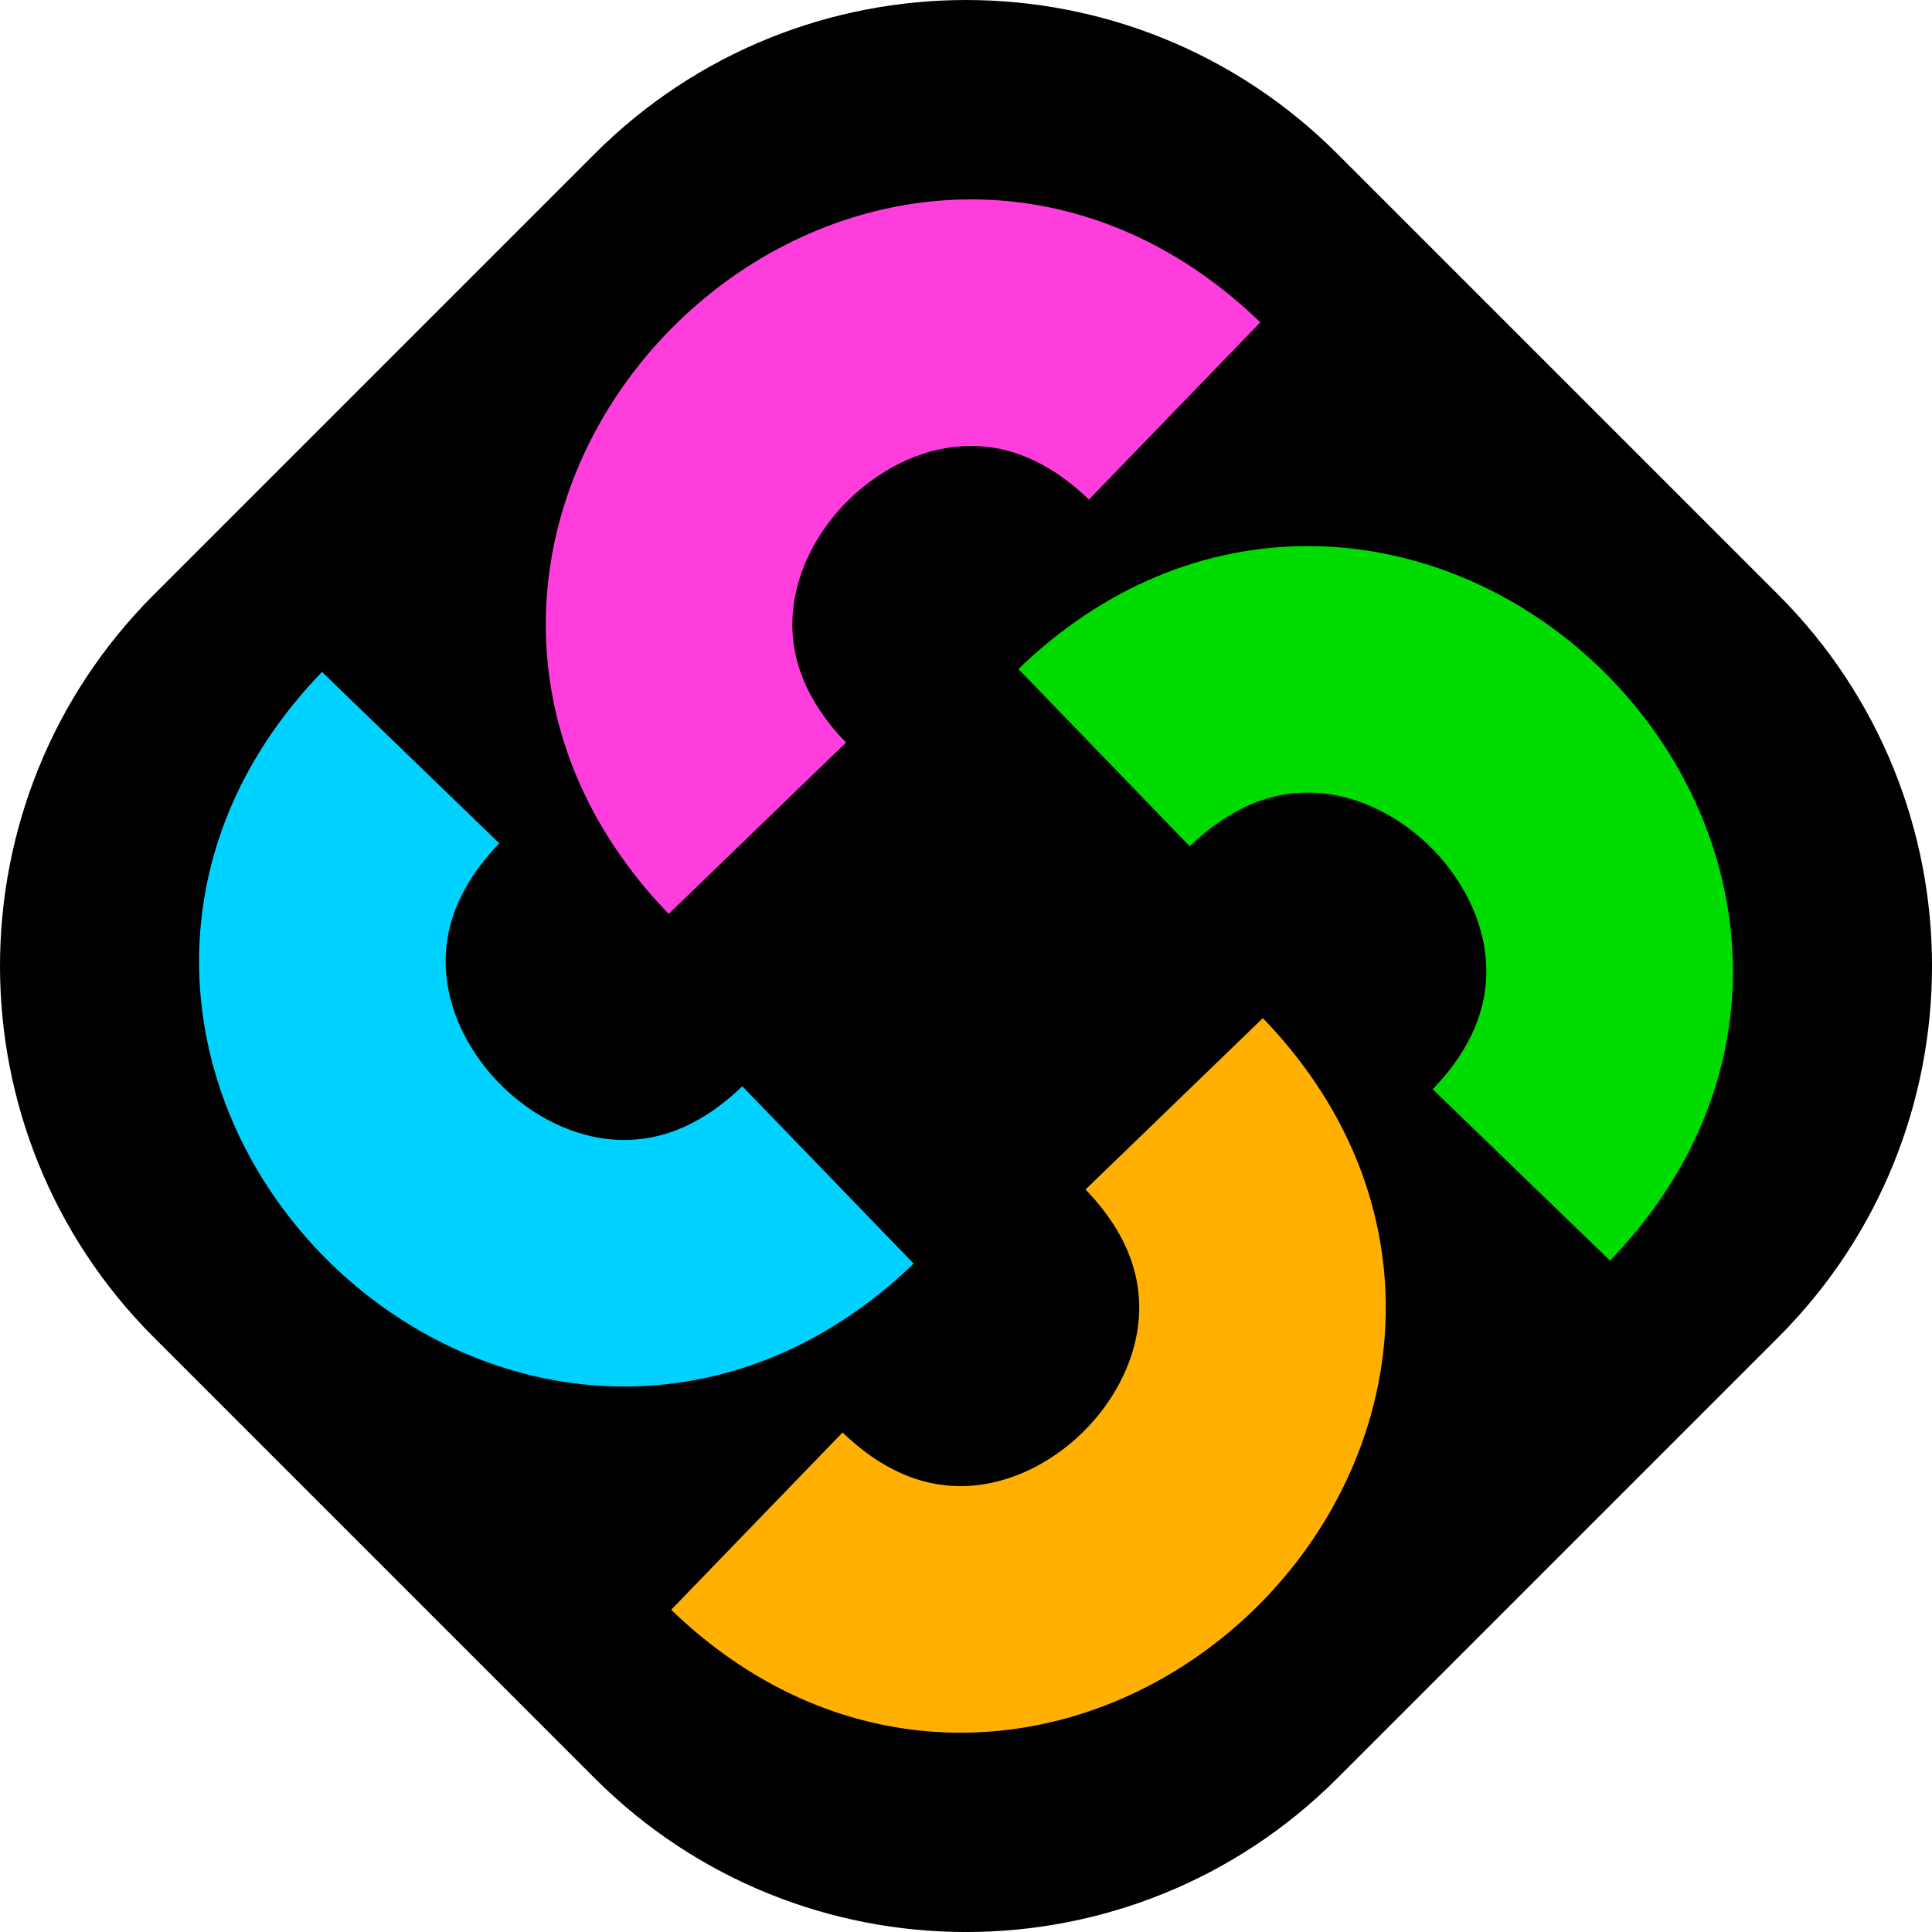
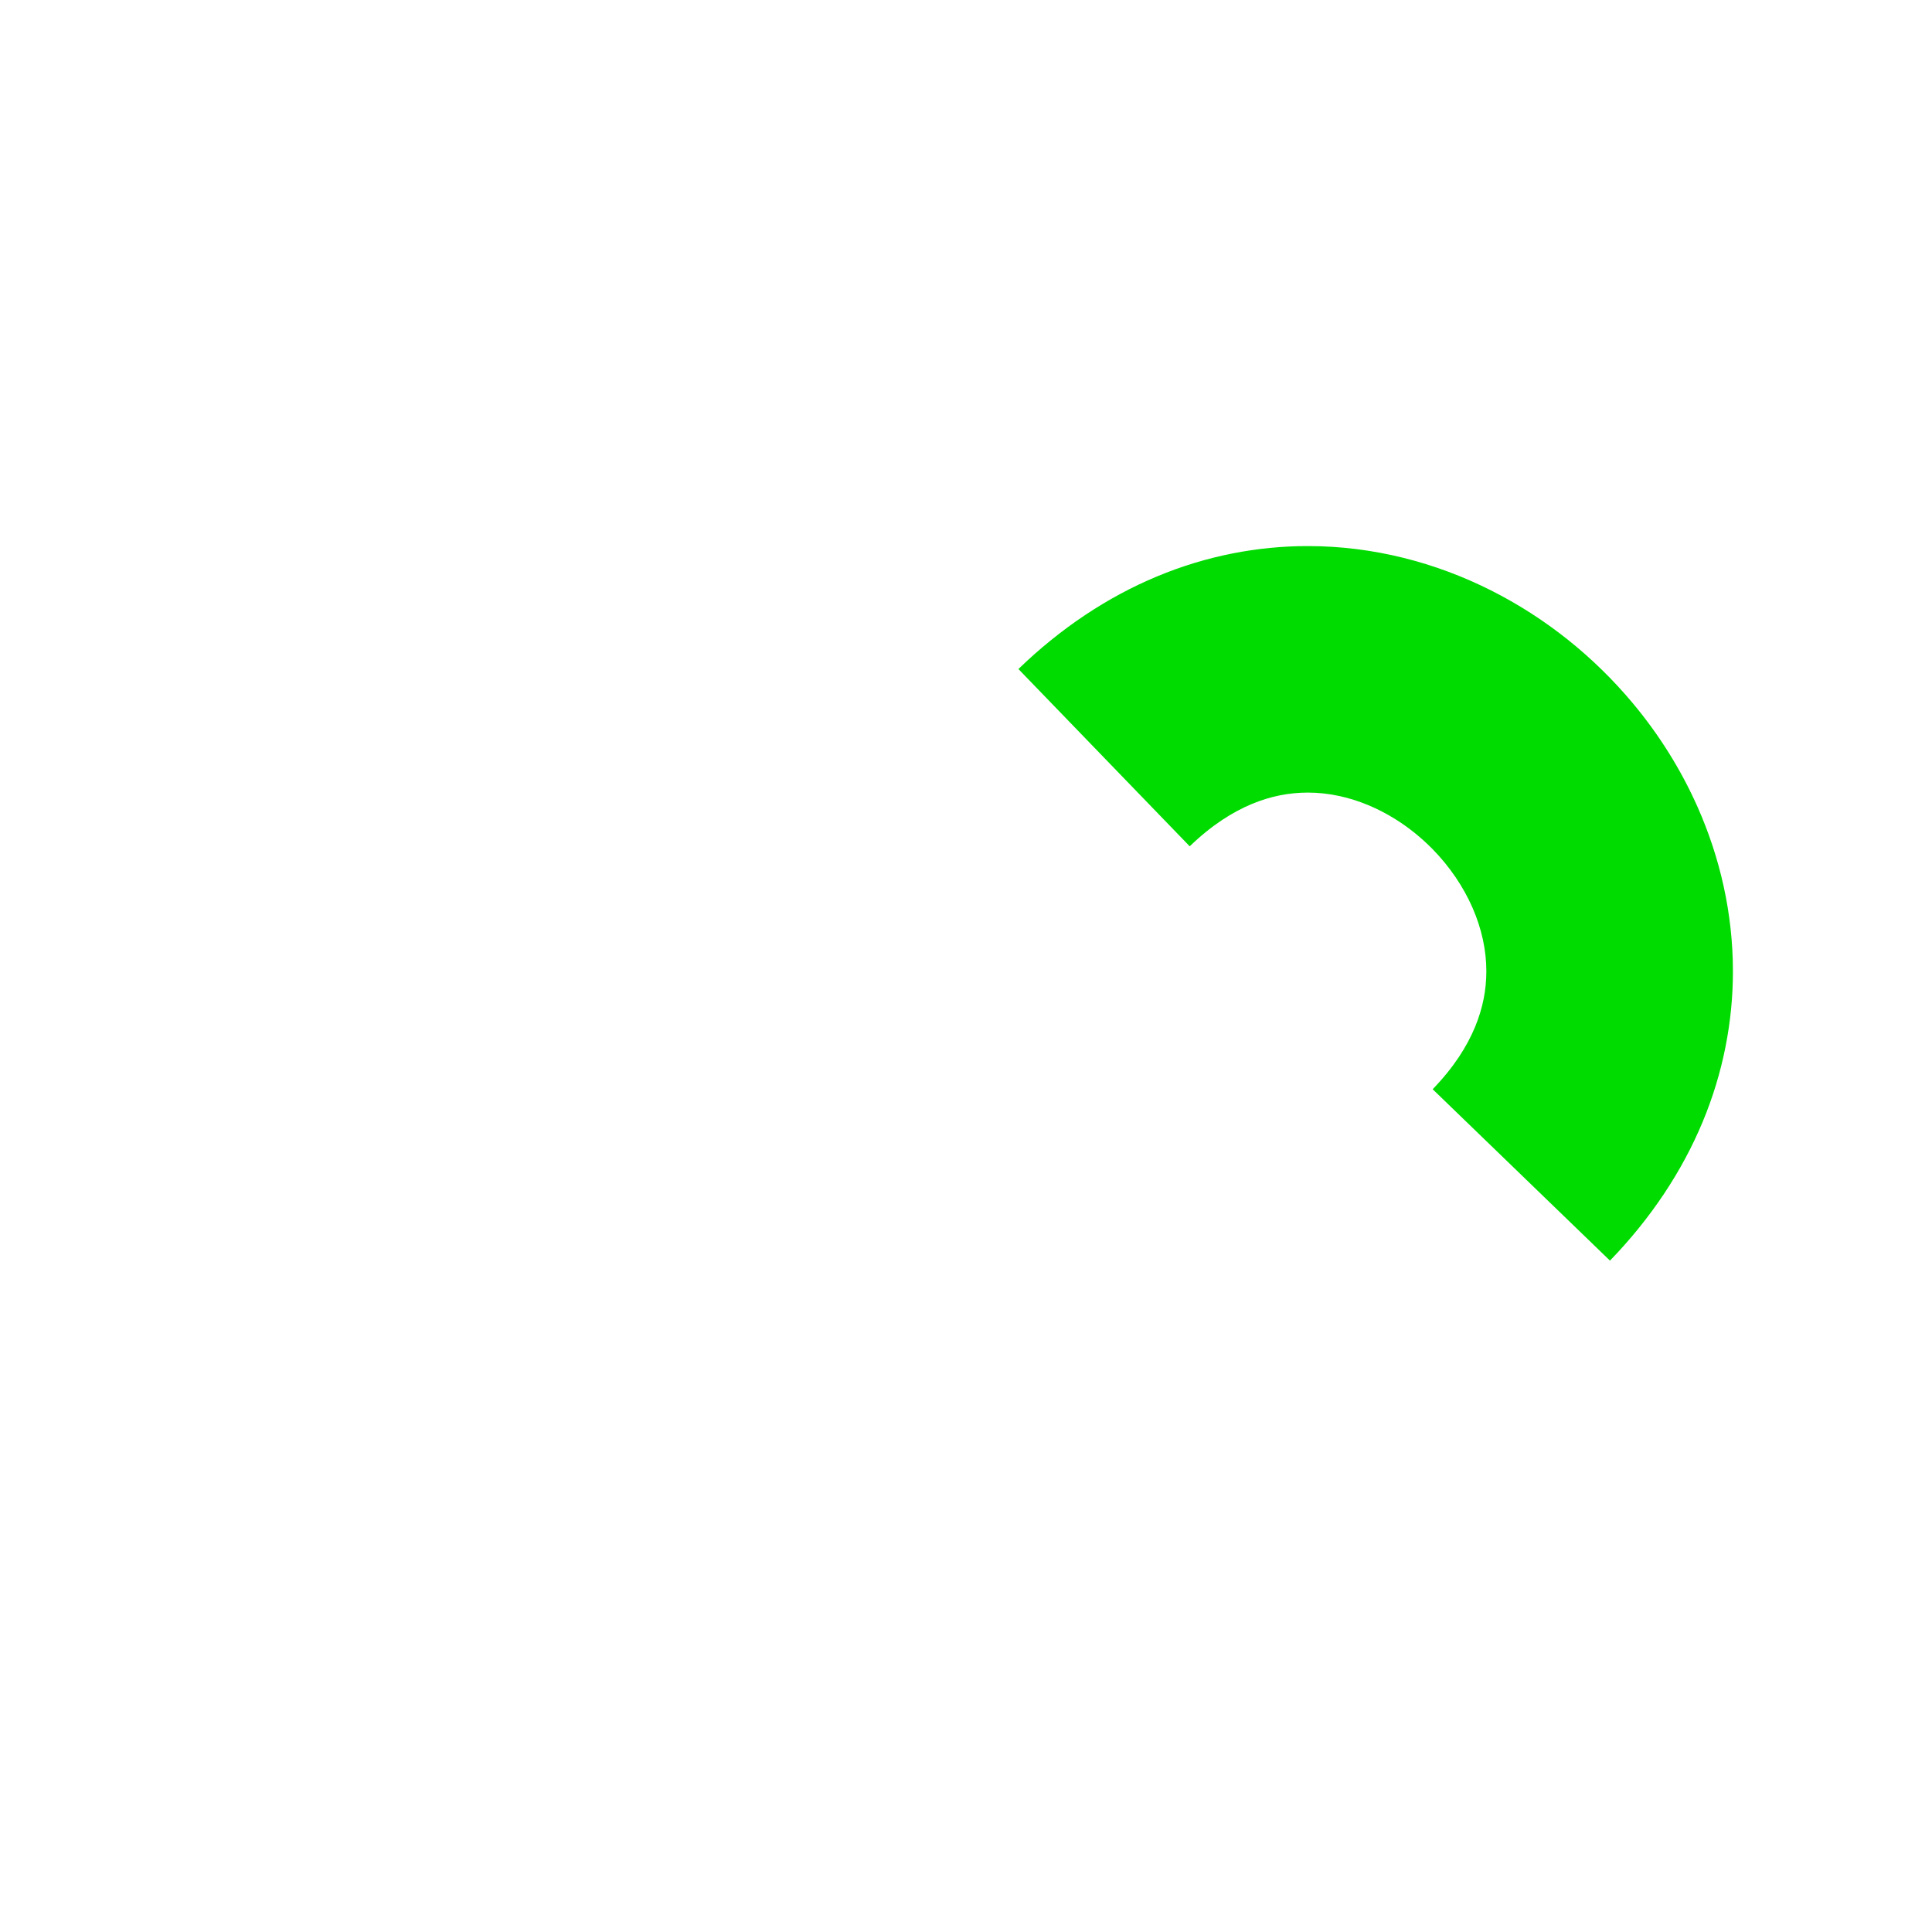
<svg xmlns="http://www.w3.org/2000/svg" data-bbox="0.002 0.002 575.596 575.595" viewBox="0 0 575.59 575.59" data-type="color">
  <g>
-     <path d="M529.772 398.434 398.434 529.772c-61.102 61.101-160.166 61.101-221.268 0L45.828 398.434c-61.101-61.102-61.101-160.166 0-221.268L177.166 45.828c61.102-61.101 160.166-61.101 221.268 0l131.338 131.338c61.101 61.102 61.101 160.166 0 221.268" fill="#000000" data-color="1" />
-     <path d="M323.4 354.37c6.34 6.58 10.2 12.76 12.61 18.51 2.39 5.77 3.37 11.19 3.39 16.65 0 3.19-.36 6.38-1.06 9.59-1.23 5.6-3.56 11.26-6.89 16.57a60.4 60.4 0 0 1-8.97 11.11c-5.15 5.05-11.2 9.13-17.43 11.85-6.25 2.72-12.63 4.1-18.89 4.1-5.46-.01-10.88-1-16.64-3.39-5.75-2.4-11.92-6.26-18.49-12.6l-51.06 52.82c12.58 12.18 26.59 21.48 41.31 27.6 14.71 6.14 30.04 9.04 44.88 9.03 17.36 0 33.99-3.89 48.96-10.54 11.24-4.99 21.59-11.52 30.87-19.26 13.9-11.62 25.45-25.96 33.7-42.37 4.12-8.2 7.41-16.93 9.67-26.07 2.26-9.13 3.5-18.68 3.49-28.44.01-14.84-2.89-30.18-9.03-44.88-6.12-14.72-15.42-28.73-27.59-41.32l-52.83 51.05Z" fill="#ffb000" data-color="2" />
-     <path d="M252.05 221.23c-6.34-6.58-10.2-12.76-12.61-18.51-2.39-5.77-3.37-11.19-3.39-16.65 0-3.19.36-6.38 1.06-9.59 1.23-5.6 3.56-11.26 6.89-16.57 2.49-3.98 5.53-7.75 8.97-11.11 5.16-5.05 11.2-9.13 17.43-11.85 6.25-2.72 12.63-4.1 18.89-4.1 5.46.01 10.88 1 16.64 3.39 5.75 2.41 11.92 6.26 18.49 12.6l51.06-52.81c-12.58-12.18-26.59-21.48-41.31-27.6-14.71-6.14-30.04-9.04-44.88-9.03-17.36 0-33.99 3.89-48.96 10.53-11.24 4.99-21.59 11.52-30.87 19.26-13.9 11.62-25.45 25.97-33.7 42.37-4.12 8.2-7.41 16.93-9.67 26.07-2.26 9.13-3.5 18.68-3.49 28.45-.01 14.84 2.89 30.18 9.03 44.88 6.12 14.72 15.42 28.73 27.59 41.32l52.83-51.04Z" fill="#ff3cdc" data-color="3" />
    <path d="M354.45 252.13c6.58-6.34 12.76-10.2 18.51-12.61 5.77-2.39 11.19-3.37 16.64-3.39 3.19 0 6.38.35 9.59 1.06 5.6 1.23 11.26 3.56 16.57 6.89 3.98 2.49 7.75 5.53 11.11 8.97 5.05 5.15 9.13 11.2 11.85 17.43 2.72 6.25 4.1 12.63 4.1 18.89-.01 5.46-1 10.88-3.39 16.65-2.4 5.75-6.26 11.92-12.6 18.49l52.82 51.06c12.18-12.58 21.48-26.6 27.6-41.31 6.14-14.71 9.04-30.04 9.03-44.88 0-17.36-3.89-33.99-10.53-48.96-4.99-11.24-11.52-21.6-19.26-30.87-11.62-13.9-25.97-25.45-42.37-33.7-8.2-4.12-16.93-7.41-26.07-9.67-9.13-2.26-18.68-3.5-28.44-3.49-14.84-.01-30.18 2.89-44.88 9.03-14.72 6.12-28.73 15.42-41.32 27.6l51.05 52.83Z" fill="#00dc00" data-color="4" />
-     <path d="M221.15 323.62c-6.58 6.34-12.76 10.2-18.51 12.61-5.77 2.39-11.19 3.37-16.65 3.39-3.19 0-6.38-.36-9.59-1.06-5.6-1.23-11.26-3.56-16.57-6.89a60.4 60.4 0 0 1-11.11-8.97c-5.05-5.15-9.13-11.2-11.85-17.43-2.72-6.25-4.1-12.63-4.1-18.89.01-5.46 1-10.88 3.39-16.64 2.4-5.75 6.26-11.92 12.59-18.49l-52.81-51.06c-12.18 12.58-21.48 26.59-27.6 41.31-6.14 14.71-9.04 30.04-9.03 44.88 0 17.36 3.89 33.99 10.53 48.96 4.99 11.24 11.52 21.6 19.26 30.87 11.62 13.9 25.97 25.45 42.37 33.7 8.2 4.12 16.93 7.41 26.07 9.67 9.13 2.26 18.68 3.5 28.45 3.49 14.84.01 30.18-2.89 44.88-9.03 14.72-6.12 28.73-15.42 41.32-27.59z" fill="#00d2ff" data-color="5" />
  </g>
</svg>